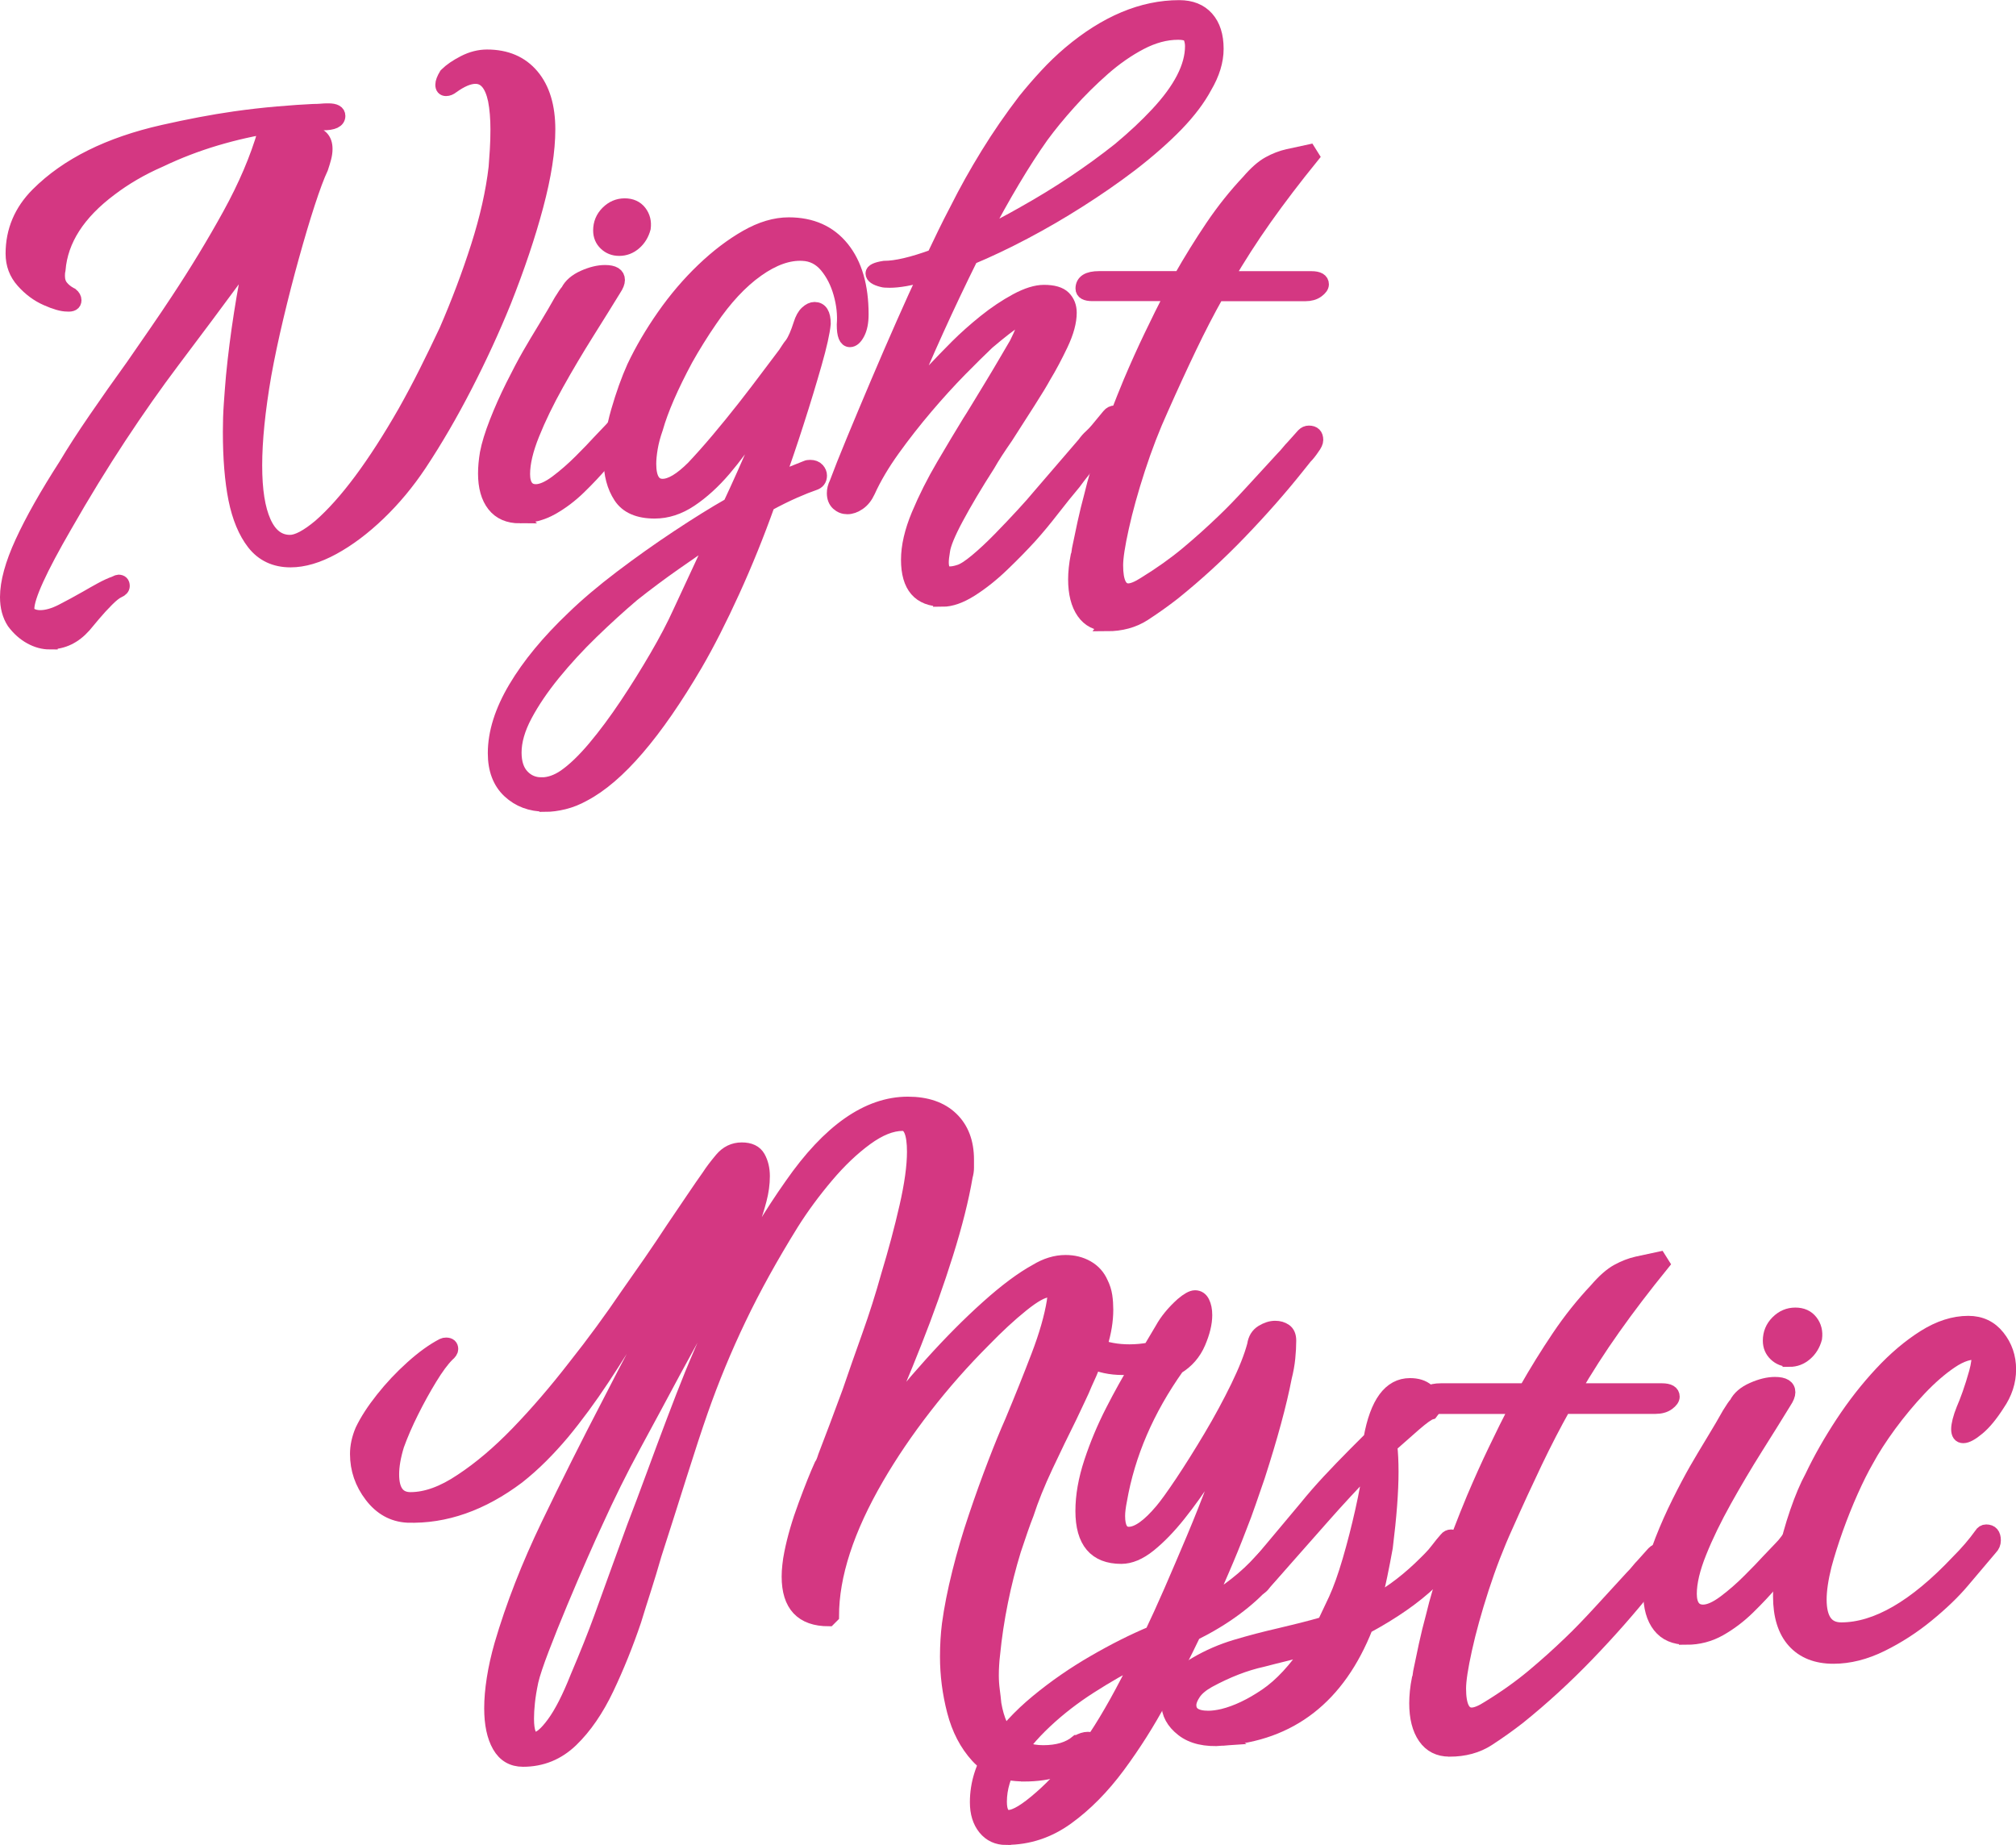
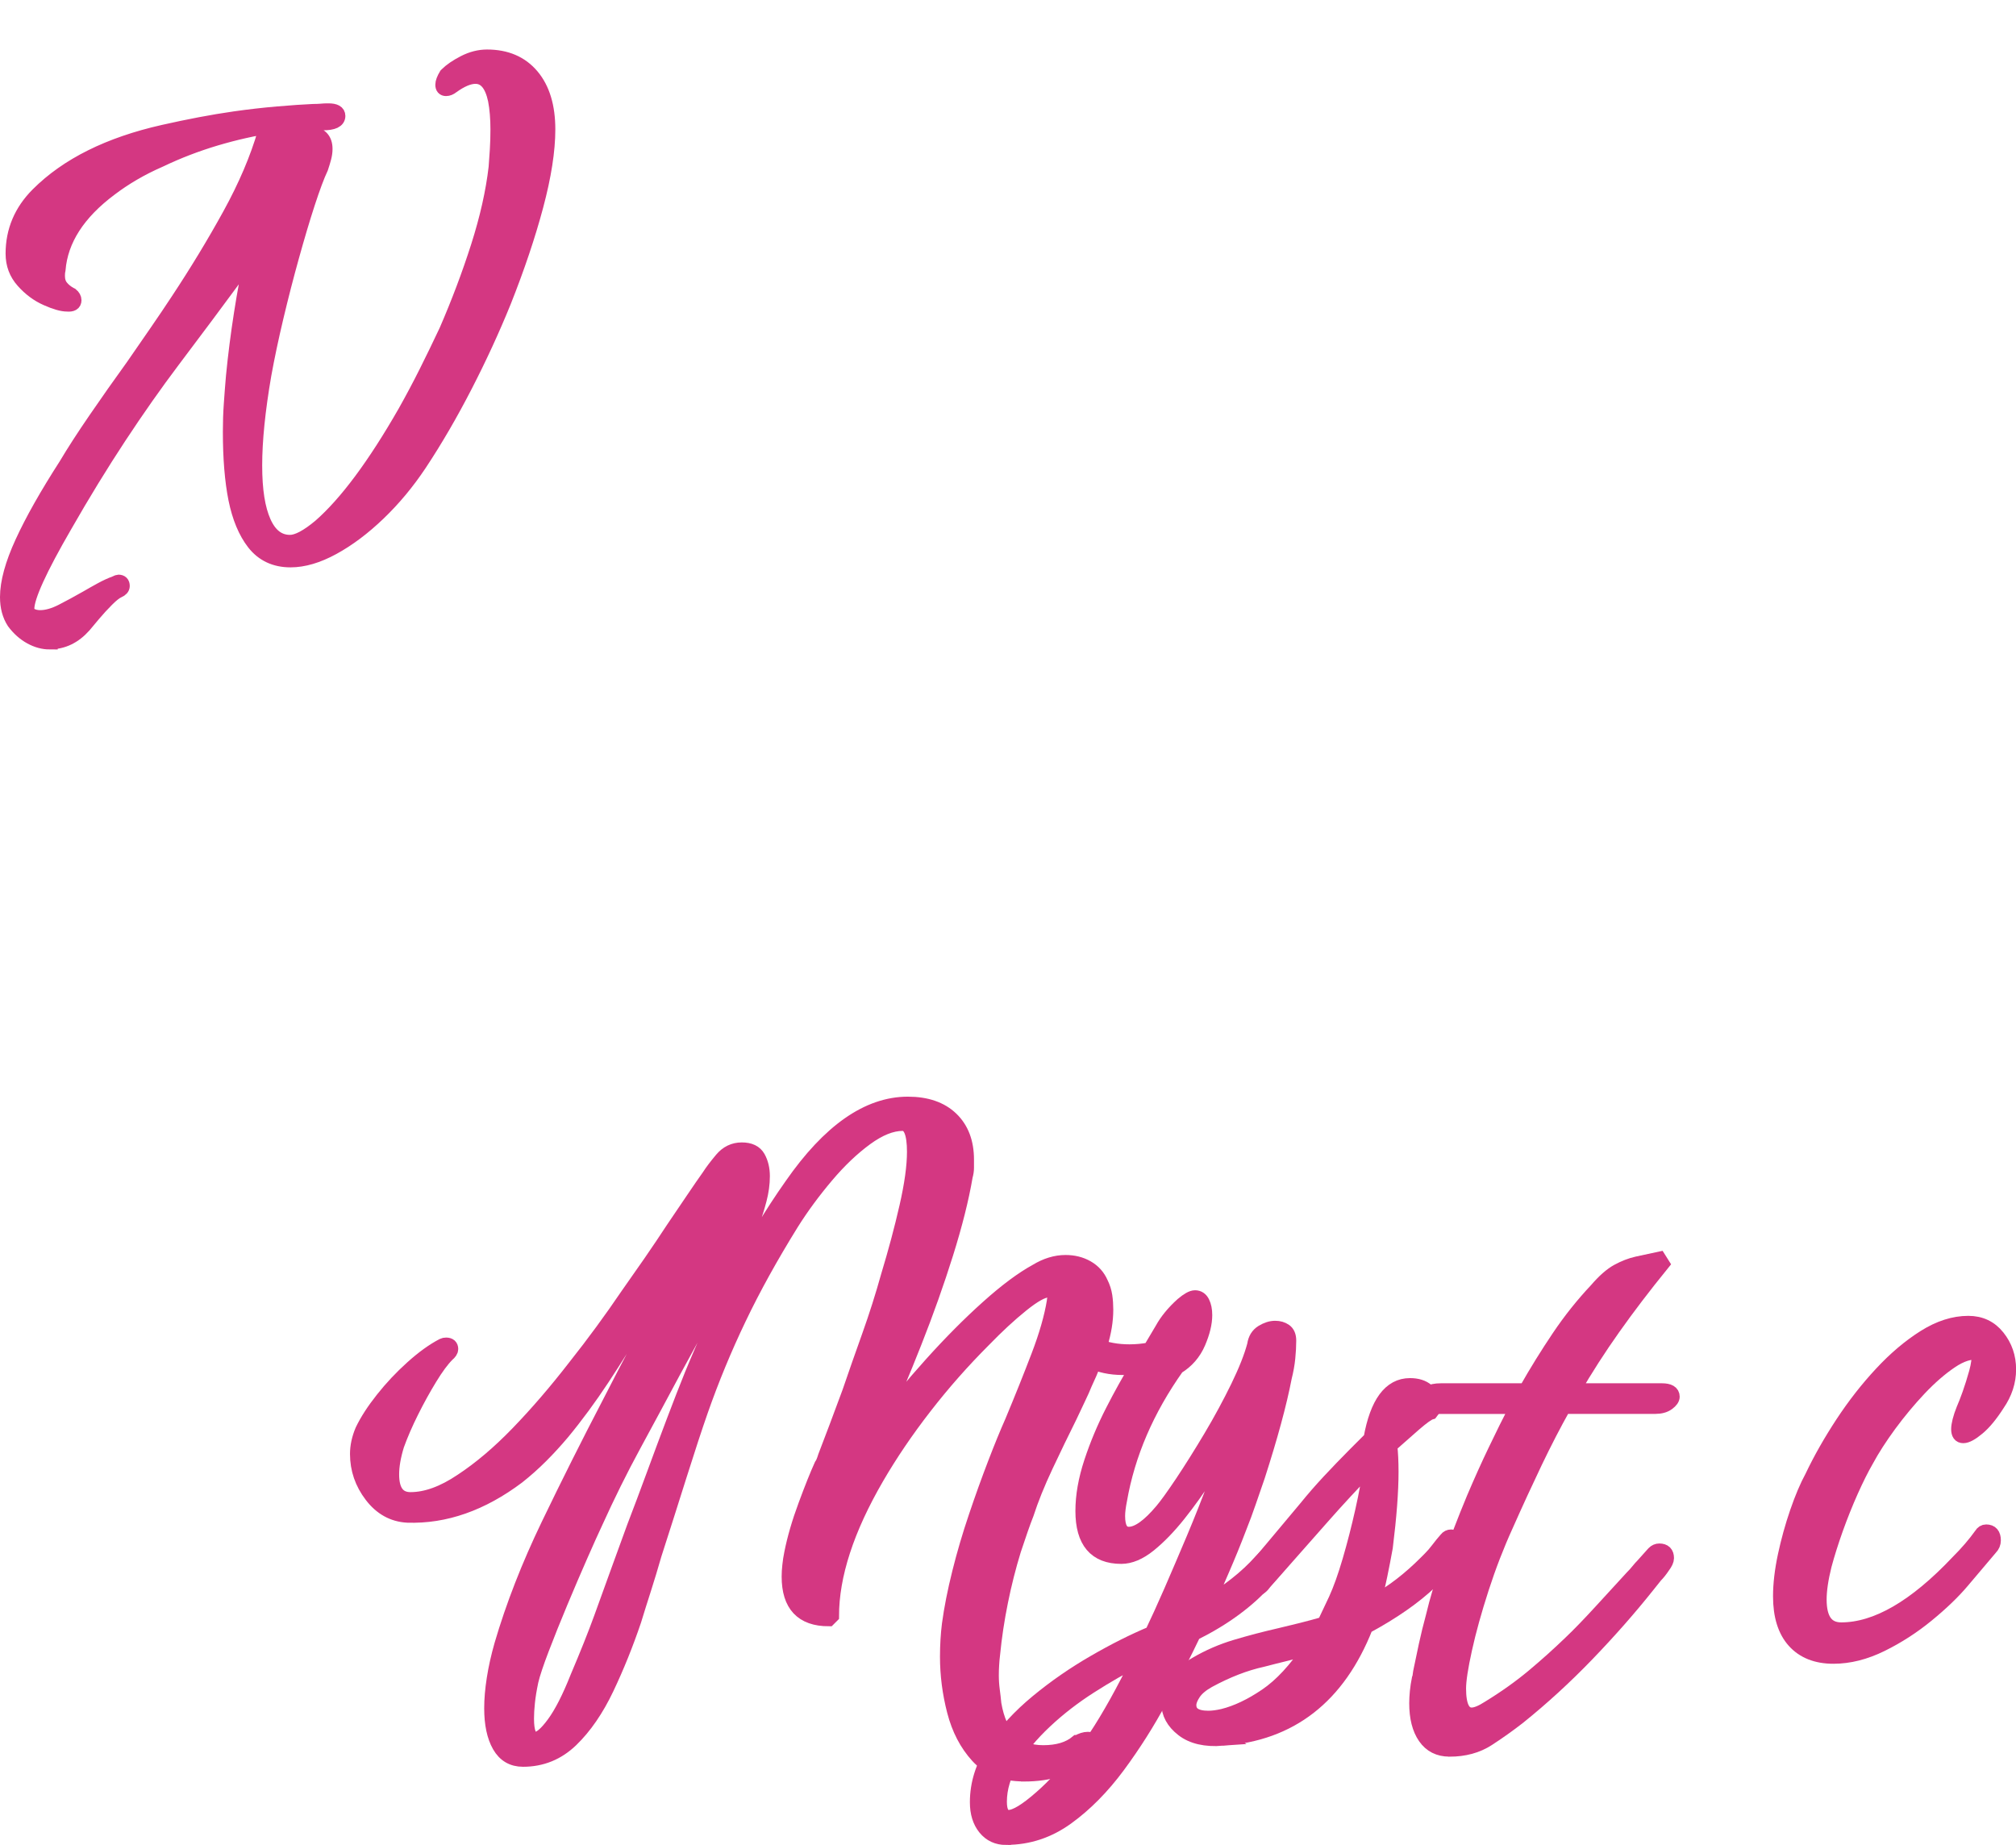
<svg xmlns="http://www.w3.org/2000/svg" id="_图层_1" data-name="图层 1" viewBox="0 0 428.73 392.37">
  <defs>
    <style>
      .cls-1 {
        fill: #d43782;
        stroke: #d43782;
        stroke-miterlimit: 10;
        stroke-width: 3px;
      }
    </style>
  </defs>
  <g>
    <path class="cls-1" d="M10.61,136.62c-1.39,0-2.76-.37-4.1-1.11-1.35-.74-2.54-1.8-3.58-3.19-.96-1.48-1.43-3.25-1.43-5.34,0-3.12,1.06-7.01,3.19-11.65,2.13-4.64,5.23-10.13,9.31-16.47,1.65-2.78,3.75-6.03,6.31-9.76,2.56-3.73,5.18-7.46,7.88-11.19,1.73-2.52,3.43-4.97,5.08-7.35,1.65-2.39,3.12-4.58,4.43-6.57,4.08-6.16,7.79-12.28,11.13-18.35,3.34-6.07,5.84-11.93,7.48-17.57l.39-.39c.69-.43,1.39-.78,2.08-1.04l-.78.13c-3.99.61-8.03,1.52-12.11,2.73-4.08,1.22-8.03,2.73-11.85,4.56-2,.87-3.88,1.82-5.66,2.86-1.78,1.04-3.41,2.13-4.88,3.25-6.86,5.12-10.54,10.85-11.06,17.18-.09.35-.13.78-.13,1.3,0,.96.24,1.74.72,2.34.48.61,1.11,1.13,1.89,1.56l.26.13c.43.35.65.74.65,1.17,0,.7-.52,1-1.56.91-1.04,0-2.5-.41-4.36-1.24-1.87-.82-3.54-2.06-5.01-3.71-1.48-1.65-2.21-3.6-2.21-5.86,0-4.86,1.78-9.07,5.34-12.63,6.25-6.25,15.14-10.67,26.69-13.28,2.69-.61,5.29-1.15,7.81-1.63,2.52-.48,4.99-.89,7.42-1.24,3.04-.43,6.07-.78,9.11-1.04,3.04-.26,5.55-.43,7.55-.52.61,0,1.15-.02,1.63-.06.48-.04.89-.07,1.24-.07h.39c1.39,0,2.08.39,2.08,1.17,0,1.04-1.09,1.56-3.25,1.56h-2.86c-.96,0-2,.04-3.12.13.95.52,1.56,1.22,1.82,2.08h.26c.26-.09.61-.13,1.04-.13,2.26.18,3.38,1.3,3.38,3.38,0,.61-.09,1.24-.26,1.89-.17.65-.39,1.37-.65,2.15-.78,1.65-1.71,4.15-2.8,7.48-1.09,3.34-2.21,7.12-3.38,11.33-1.17,4.21-2.28,8.51-3.32,12.89-1.04,4.38-1.91,8.48-2.6,12.3-1.3,7.55-1.95,13.97-1.95,19.27s.63,9.22,1.89,12.04c1.26,2.82,3.1,4.23,5.53,4.23,1.56,0,3.69-1.13,6.38-3.38,5.55-4.86,11.59-12.97,18.09-24.34,1.56-2.78,3.06-5.6,4.49-8.46,1.43-2.86,2.84-5.77,4.23-8.72,2.6-5.99,4.86-11.98,6.77-17.96,1.91-5.99,3.17-11.59,3.77-16.79.09-1.04.17-2.28.26-3.71.09-1.43.13-2.88.13-4.36,0-1.13-.04-2.23-.13-3.32-.09-1.08-.22-2.06-.39-2.93-.7-3.3-2.08-4.95-4.17-4.95-1.39,0-3.04.7-4.95,2.08-.44.35-.87.52-1.3.52-.52,0-.78-.3-.78-.91,0-.52.26-1.21.78-2.08l.13-.13c.87-.87,2.1-1.71,3.71-2.54,1.6-.82,3.23-1.24,4.88-1.24,4.08,0,7.27,1.37,9.57,4.1,2.3,2.73,3.45,6.53,3.45,11.39,0,4.51-.85,9.94-2.54,16.27-1.69,6.34-3.97,13.1-6.83,20.31-2.43,5.99-5.19,11.98-8.27,17.96-3.08,5.99-6.31,11.54-9.7,16.66-2.6,3.9-5.51,7.4-8.72,10.48-3.21,3.08-6.44,5.51-9.7,7.29-3.25,1.78-6.27,2.67-9.05,2.67-3.3,0-5.9-1.22-7.81-3.65-1.82-2.34-3.12-5.47-3.91-9.37-.78-3.9-1.17-8.68-1.17-14.32,0-2,.06-3.97.2-5.92s.28-3.93.46-5.92c.43-4.43,1-8.85,1.69-13.28.69-4.43,1.47-8.63,2.34-12.63-1.3,1.82-2.82,3.9-4.56,6.25-1.74,2.34-3.47,4.69-5.21,7.03l-7.03,9.37c-3.73,4.95-7.53,10.35-11.39,16.21-3.86,5.86-7.7,12.13-11.52,18.81-5.38,9.28-8.07,15.19-8.07,17.7,0,.69.22,1.13.65,1.3.61.35,1.3.52,2.08.52,1.39,0,2.93-.44,4.62-1.3,1.69-.87,3.45-1.82,5.27-2.86,1.04-.61,2.08-1.19,3.12-1.76,1.04-.57,2.04-1.02,2.99-1.37.35-.17.56-.26.65-.26.61,0,.91.3.91.91,0,.43-.31.78-.91,1.04-.61.26-1.41.89-2.41,1.89-1,1-1.95,2.04-2.86,3.12-.91,1.08-1.58,1.89-2.02,2.41-2.08,2.34-4.51,3.51-7.29,3.51Z" />
-     <path class="cls-1" d="M110.58,109.8c-2.43,0-4.27-.8-5.53-2.41-1.26-1.6-1.89-3.84-1.89-6.7,0-1.3.13-2.73.39-4.3.35-1.82,1.02-4.01,2.02-6.57,1-2.56,2.15-5.14,3.45-7.75s2.47-4.82,3.51-6.64c.95-1.65,2.1-3.58,3.45-5.79,1.34-2.21,2.45-4.1,3.32-5.66.69-1.13,1.17-1.82,1.43-2.08.61-1.21,1.73-2.19,3.38-2.93,1.65-.74,3.17-1.11,4.56-1.11,1.82,0,2.73.57,2.73,1.69,0,.52-.26,1.17-.78,1.95-1.65,2.69-3.58,5.79-5.79,9.31s-4.36,7.14-6.44,10.87c-2.08,3.73-3.8,7.27-5.14,10.61-1.35,3.34-2.02,6.18-2.02,8.53s.91,3.65,2.73,3.65c1.21,0,2.69-.65,4.43-1.95,1.73-1.3,3.43-2.78,5.08-4.43s2.91-2.95,3.77-3.91l2.6-2.73c.43-.43.82-.89,1.17-1.37.35-.48.69-.93,1.04-1.37.26-.43.61-.65,1.04-.65,1.04,0,1.56.61,1.56,1.82,0,.61-.22,1.13-.65,1.56-.96,1.22-1.91,2.39-2.86,3.51-.96,1.13-1.95,2.26-2.99,3.38-1.48,1.74-3.12,3.49-4.95,5.27-1.82,1.78-3.77,3.25-5.86,4.43-2.08,1.17-4.34,1.76-6.77,1.76ZM131.67,52.92c-1.13,0-2.08-.37-2.86-1.11-.78-.74-1.17-1.67-1.17-2.8,0-1.47.52-2.73,1.56-3.77,1.04-1.04,2.26-1.56,3.65-1.56s2.45.48,3.19,1.43c.74.96,1.02,2.08.85,3.38-.35,1.3-1,2.37-1.95,3.19-.96.83-2.04,1.24-3.25,1.24Z" />
-     <path class="cls-1" d="M115.92,171.11c-3.04,0-5.58-.96-7.62-2.86-2.04-1.91-3.06-4.6-3.06-8.07,0-4.34,1.45-8.96,4.36-13.86,2.91-4.9,7.01-9.87,12.3-14.9,2.86-2.78,6.27-5.66,10.22-8.66,3.95-2.99,7.98-5.86,12.11-8.59,4.12-2.73,7.79-5.01,11-6.83,2-4.25,3.9-8.53,5.73-12.82,1.82-4.3,3.51-8.48,5.08-12.56-1.74,2.86-3.6,5.88-5.6,9.05-2,3.17-4.15,6.1-6.44,8.79-2.3,2.69-4.69,4.86-7.16,6.51-2.47,1.65-5.01,2.47-7.61,2.47-3.47,0-5.9-1.06-7.29-3.19-1.39-2.13-2.08-4.75-2.08-7.88s.52-6.62,1.56-10.22c1.04-3.6,2.17-6.75,3.38-9.44,1.73-3.65,3.86-7.27,6.38-10.87,2.52-3.6,5.29-6.85,8.33-9.76,3.04-2.91,6.12-5.25,9.24-7.03,3.12-1.78,6.12-2.67,8.98-2.67,4.86,0,8.66,1.69,11.39,5.08,2.73,3.38,4.1,8.07,4.1,14.06,0,1.65-.26,2.97-.78,3.97-.52,1-1.09,1.5-1.69,1.5-.87,0-1.3-1.08-1.3-3.25.17-2.17-.07-4.4-.72-6.7-.65-2.3-1.65-4.25-2.99-5.86-1.35-1.6-3.02-2.45-5.01-2.54-3.04-.17-6.29.98-9.76,3.45-3.47,2.47-6.77,6.01-9.89,10.61-.96,1.39-1.87,2.78-2.73,4.17-.87,1.39-1.69,2.78-2.47,4.17-3.12,5.81-5.25,10.72-6.38,14.71-.52,1.48-.89,2.86-1.11,4.17-.22,1.3-.33,2.43-.33,3.38,0,3.12.95,4.69,2.86,4.69,1.74,0,3.91-1.3,6.51-3.9,1.56-1.65,3.3-3.6,5.21-5.86,1.91-2.26,3.79-4.58,5.66-6.96,1.87-2.39,3.56-4.6,5.08-6.64,1.52-2.04,2.71-3.62,3.58-4.75.17-.26.37-.56.59-.91.22-.35.5-.74.85-1.17.61-.87,1.21-2.26,1.82-4.17.35-1.13.8-1.95,1.37-2.47.56-.52,1.11-.78,1.63-.78,1.3,0,1.95,1.04,1.95,3.12-.17,1.82-.8,4.64-1.89,8.46-1.09,3.82-2.34,7.96-3.78,12.43-1.43,4.47-2.84,8.61-4.23,12.43.52-.26,1.04-.52,1.56-.78.52-.26,1-.48,1.43-.65l3.25-1.3c.17-.09.43-.13.78-.13.69,0,1.21.2,1.56.59.35.39.52.8.52,1.24,0,.87-.44,1.43-1.3,1.69-1.04.35-2.41.89-4.1,1.63-1.69.74-3.58,1.67-5.66,2.8-2.26,6.33-4.75,12.5-7.48,18.48-2.73,5.99-5.36,11.15-7.88,15.49-8.59,14.66-16.53,23.91-23.82,27.73-1.39.78-2.8,1.34-4.23,1.69-1.43.35-2.75.52-3.97.52ZM115.14,166.82c1.65,0,3.3-.57,4.95-1.69,2-1.39,4.12-3.43,6.38-6.12,2.26-2.69,4.51-5.73,6.77-9.11,2.26-3.38,4.38-6.79,6.38-10.22,2-3.43,3.65-6.57,4.95-9.44l7.68-16.53c-2.78,1.91-5.69,3.93-8.72,6.05-3.04,2.13-6.03,4.36-8.98,6.7-2.86,2.43-5.77,5.08-8.72,7.94s-5.66,5.81-8.14,8.85c-2.47,3.04-4.47,5.99-5.99,8.85-1.52,2.86-2.28,5.51-2.28,7.94,0,2.17.54,3.84,1.63,5.01,1.09,1.17,2.45,1.76,4.1,1.76Z" />
-     <path class="cls-1" d="M200.4,127.51c-4.86,0-7.29-2.82-7.29-8.46,0-2.86.74-6.05,2.21-9.57,1.47-3.51,3.23-7.01,5.27-10.48,2.04-3.47,3.88-6.55,5.53-9.24.35-.52.95-1.5,1.82-2.93.87-1.43,1.84-3.04,2.93-4.82,1.08-1.78,2.1-3.49,3.06-5.14.95-1.65,1.69-2.91,2.21-3.77,1.21-2.43,1.82-4.04,1.82-4.82,0-.87-.63-.91-1.89-.13-1.26.78-3.28,2.34-6.05,4.69-1.56,1.48-3.51,3.41-5.86,5.79-2.34,2.39-4.75,5.03-7.22,7.94-2.47,2.91-4.82,5.9-7.03,8.98-2.21,3.08-3.97,6.05-5.27,8.92-.52,1.13-1.19,1.97-2.02,2.54-.83.57-1.63.85-2.41.85s-1.45-.26-2.02-.78c-.56-.52-.85-1.26-.85-2.21,0-.69.17-1.39.52-2.08.87-2.34,2.08-5.4,3.65-9.18s3.25-7.81,5.08-12.11c1.82-4.3,3.65-8.5,5.47-12.63,1.82-4.12,3.43-7.66,4.82-10.61-1.65.52-3.1.89-4.36,1.11-1.26.22-2.37.33-3.32.33-.78,0-1.3-.04-1.56-.13-1.39-.35-2.08-.82-2.08-1.43,0-.52.82-.91,2.47-1.17,2.52,0,6.03-.82,10.54-2.47.69-1.47,1.45-3.06,2.28-4.75.82-1.69,1.71-3.45,2.67-5.27,1.91-3.82,4.08-7.7,6.51-11.65,2.43-3.95,5.08-7.79,7.94-11.52,1.47-1.82,2.99-3.58,4.56-5.27,1.56-1.69,3.21-3.27,4.95-4.75,7.72-6.51,15.49-9.76,23.3-9.76,2.52,0,4.47.78,5.86,2.34,1.39,1.56,2.08,3.73,2.08,6.51,0,2.6-.83,5.29-2.47,8.07-1.39,2.6-3.41,5.27-6.05,8.01-2.65,2.73-5.88,5.58-9.7,8.53-1.82,1.39-3.65,2.71-5.47,3.97-1.82,1.26-3.69,2.5-5.6,3.71-3.82,2.43-7.7,4.69-11.65,6.77-3.95,2.08-7.7,3.86-11.26,5.34-5.12,10.33-9.76,20.57-13.93,30.72,1.47-1.82,3.25-3.84,5.34-6.05,2.08-2.21,3.95-4.14,5.6-5.79,1.74-1.73,3.71-3.49,5.92-5.27,2.21-1.78,4.45-3.27,6.7-4.49,2.26-1.21,4.21-1.82,5.86-1.82,2,0,3.4.41,4.23,1.24.82.83,1.24,1.89,1.24,3.19,0,1.91-.61,4.15-1.82,6.7-1.22,2.56-2.43,4.84-3.64,6.83-.61,1.13-1.71,2.95-3.32,5.47-1.61,2.52-3.19,4.99-4.75,7.42-.78,1.13-1.5,2.19-2.15,3.19-.65,1-1.19,1.89-1.63,2.67-2.78,4.34-5.03,8.14-6.77,11.39-1.74,3.25-2.69,5.58-2.86,6.96-.09.52-.15.98-.2,1.37-.04.39-.07.76-.07,1.11,0,1.56.56,2.34,1.69,2.34.61,0,1.3-.13,2.08-.39.87-.26,2.08-1.04,3.64-2.34,1.56-1.3,3.21-2.84,4.95-4.62,1.74-1.78,3.36-3.49,4.88-5.14,1.52-1.65,2.67-2.95,3.45-3.91l9.63-11.19c.43-.61.89-1.13,1.37-1.56.48-.43.93-.91,1.37-1.43.43-.52.85-1.02,1.24-1.5.39-.48.8-.98,1.24-1.5.35-.43.78-.65,1.3-.65.95,0,1.43.52,1.43,1.56,0,.52-.26,1.13-.78,1.82-.96,1.22-1.97,2.47-3.06,3.77-1.09,1.3-2.11,2.52-3.06,3.64-.35.44-.8,1-1.37,1.69-.57.7-1.19,1.52-1.89,2.47-1.39,1.65-2.91,3.54-4.56,5.66-1.65,2.13-3.21,4.01-4.69,5.66-1.74,1.91-3.71,3.93-5.92,6.05-2.21,2.13-4.45,3.91-6.7,5.34-2.26,1.43-4.29,2.15-6.12,2.15ZM208.99,49.92c2.78-1.3,5.68-2.82,8.72-4.56,7.29-4.08,14.06-8.59,20.31-13.54,1.56-1.3,3.01-2.58,4.36-3.84,1.34-1.26,2.58-2.49,3.71-3.71,4.95-5.29,7.42-10.11,7.42-14.45,0-.69-.13-1.34-.39-1.95-.26-.61-1.13-.91-2.6-.91-2.6,0-5.27.72-8,2.15-2.73,1.43-5.38,3.28-7.94,5.53-2.56,2.26-4.97,4.64-7.22,7.16-2.26,2.52-4.21,4.9-5.86,7.16-1.91,2.69-3.93,5.81-6.05,9.37-2.13,3.56-4.28,7.42-6.44,11.59Z" />
-     <path class="cls-1" d="M235.42,132.71c-2.17,0-3.84-.85-5.01-2.54-1.17-1.69-1.76-4.02-1.76-6.96,0-.7.04-1.48.13-2.34.09-.87.22-1.74.39-2.6.09-.17.15-.46.2-.85.04-.39.11-.76.19-1.11.26-1.3.61-2.95,1.04-4.95.44-2,.91-3.95,1.43-5.86.78-3.3,1.89-7.01,3.32-11.13,1.43-4.12,3.1-8.48,5.01-13.08,1.47-3.47,2.95-6.75,4.43-9.83,1.47-3.08,2.95-6.05,4.43-8.92h-16.92c-1.39,0-2.08-.39-2.08-1.17,0-1.47,1.17-2.21,3.51-2.21h17.31c2.17-3.82,4.43-7.46,6.77-10.93,2.34-3.47,4.9-6.68,7.68-9.63,1.56-1.82,3.01-3.1,4.36-3.84,1.34-.74,2.69-1.26,4.04-1.56,1.34-.3,2.84-.63,4.49-.98l.65,1.04c-3.73,4.6-7.07,8.98-10.02,13.15-2.95,4.17-5.68,8.42-8.2,12.76h18.09c1.47,0,2.21.44,2.21,1.3,0,.44-.33.89-.98,1.37-.65.48-1.5.72-2.54.72h-18.75c-2,3.56-3.95,7.33-5.86,11.33-1.91,3.99-3.91,8.33-5.99,13.02-1.82,3.99-3.47,8.27-4.95,12.82-1.48,4.56-2.63,8.7-3.45,12.43-.83,3.73-1.24,6.42-1.24,8.07,0,3.56.87,5.34,2.6,5.34.87,0,2.04-.48,3.51-1.43,3.38-2.08,6.4-4.23,9.05-6.44,2.65-2.21,5.18-4.49,7.62-6.83,1.74-1.65,3.78-3.75,6.12-6.31,2.34-2.56,4.51-4.92,6.51-7.09.43-.43.82-.87,1.17-1.3.35-.43.69-.82,1.04-1.17l2.21-2.47c.35-.35.74-.52,1.17-.52,1.04,0,1.56.52,1.56,1.56,0,.44-.26,1-.78,1.69-.52.78-1.04,1.43-1.56,1.95l-1.56,1.95c-3.73,4.69-7.85,9.37-12.37,14.06-4.51,4.69-9.2,8.98-14.06,12.89-2,1.56-4.1,3.06-6.31,4.49-2.21,1.43-4.84,2.15-7.88,2.15Z" />
  </g>
  <g>
    <path class="cls-1" d="M217.63,377.35c-4.15,0-7.39-1.29-9.74-3.85-2.35-2.57-4.01-5.77-5-9.6-.99-3.83-1.49-7.69-1.49-11.56,0-2.43.14-4.73.41-6.9.45-3.33,1.17-6.99,2.16-10.95.99-3.97,2.16-7.96,3.52-11.97,1.35-4.01,2.71-7.78,4.06-11.29,1.35-3.52,2.57-6.49,3.65-8.93,2.07-4.96,3.94-9.62,5.61-14,1.67-4.37,2.77-8.23,3.31-11.56,0-.18.02-.34.07-.47.04-.13.07-.25.07-.34,0-.99-.45-1.49-1.35-1.49-1.17,0-3.04,1.04-5.61,3.11-2.57,2.07-5.25,4.55-8.05,7.44-4.51,4.51-8.7,9.26-12.58,14.27-3.88,5-7.26,9.99-10.14,14.94-6.4,11-9.6,20.83-9.6,29.48l-.68.68c-5.68,0-8.52-3.02-8.52-9.06,0-.72.04-1.51.14-2.37.09-.86.22-1.73.41-2.64.63-3.16,1.62-6.56,2.98-10.21,1.35-3.65,2.48-6.47,3.38-8.45.27-.36.54-.99.81-1.89.63-1.62,1.42-3.7,2.37-6.22.95-2.52,1.87-5,2.77-7.44,1.26-3.7,2.66-7.68,4.19-11.97,1.53-4.28,2.88-8.54,4.06-12.78,1.53-5.05,2.84-9.94,3.92-14.67s1.62-8.63,1.62-11.7c0-3.97-.81-5.95-2.43-5.95-2.35,0-4.94,1.04-7.78,3.11-2.84,2.08-5.64,4.73-8.38,7.98-2.75,3.25-5.21,6.58-7.37,10.01-4.42,7.12-8.16,13.88-11.22,20.29-3.07,6.4-5.77,12.94-8.11,19.61-1.26,3.61-2.77,8.21-4.53,13.79-1.76,5.59-3.54,11.18-5.34,16.77-.72,2.52-1.47,4.98-2.23,7.37-.77,2.39-1.47,4.62-2.1,6.69-1.71,5.05-3.65,9.85-5.81,14.4-2.16,4.55-4.69,8.23-7.57,11.02-2.89,2.79-6.31,4.19-10.28,4.19-2.25,0-3.94-.99-5.07-2.97-1.13-1.98-1.69-4.64-1.69-7.98,0-1.89.18-3.99.54-6.29.36-2.3.9-4.71,1.62-7.23,2.43-8.29,5.75-16.79,9.94-25.49,4.19-8.7,8.54-17.38,13.05-26.03,1.98-3.88,4.21-8.16,6.69-12.85,2.48-4.69,4.94-9.42,7.37-14.2,2.43-4.78,4.64-9.28,6.63-13.52-.72,1.08-1.49,2.25-2.3,3.52-.81,1.26-1.6,2.5-2.37,3.72-.77,1.22-1.47,2.32-2.1,3.31-1.17,1.98-2.41,4.01-3.72,6.08-1.31,2.08-2.59,4.19-3.85,6.36-2.52,4.24-5.14,8.41-7.84,12.51-2.71,4.1-5.54,7.96-8.52,11.56-1.44,1.71-2.95,3.36-4.53,4.94-1.58,1.58-3.22,3.04-4.94,4.4-7.66,5.77-15.51,8.52-23.53,8.25-3.07-.18-5.61-1.6-7.64-4.26-2.03-2.66-3.04-5.61-3.04-8.86,0-1.62.36-3.29,1.08-5,.99-2.07,2.43-4.3,4.33-6.69,1.89-2.39,3.99-4.62,6.29-6.69,2.3-2.07,4.48-3.65,6.56-4.73.18-.09.41-.14.68-.14.72,0,1.08.32,1.08.95,0,.36-.27.77-.81,1.22-1.08,1.08-2.3,2.73-3.65,4.94-1.35,2.21-2.66,4.58-3.92,7.1-1.26,2.53-2.3,4.92-3.11,7.17-.36,1.17-.63,2.28-.81,3.31-.18,1.04-.27,2.01-.27,2.91,0,3.52,1.31,5.27,3.92,5.27,3.33,0,6.94-1.31,10.82-3.92,3.97-2.61,7.96-5.99,11.97-10.14,4.01-4.15,8.05-8.83,12.1-14.06,2.07-2.61,4.03-5.18,5.88-7.71,1.85-2.52,3.63-5.05,5.34-7.57,1.53-2.16,3.15-4.48,4.87-6.96,1.71-2.48,3.33-4.89,4.87-7.24,1.53-2.25,2.95-4.35,4.26-6.29,1.31-1.94,2.41-3.54,3.31-4.8.63-.99,1.53-2.18,2.7-3.58,1.17-1.4,2.61-2.1,4.33-2.1s2.88.56,3.52,1.69c.63,1.13.95,2.46.95,3.99,0,1.62-.23,3.29-.68,5-.45,1.71-.9,3.16-1.35,4.33-2.8,5.68-5.59,11.16-8.38,16.43-2.8,5.27-5.64,10.53-8.52,15.75-2.8,5.23-5.61,10.46-8.45,15.69-2.84,5.23-5.57,10.73-8.18,16.5-.72,1.53-1.76,3.83-3.11,6.9-1.35,3.07-2.77,6.38-4.26,9.94-1.49,3.56-2.82,6.88-3.99,9.94-1.17,3.06-1.94,5.36-2.3,6.9-.36,1.71-.61,3.22-.74,4.53-.14,1.31-.2,2.46-.2,3.45,0,2.88.59,4.33,1.76,4.33.99,0,2.3-1.1,3.92-3.31,1.62-2.21,3.29-5.48,5-9.8,2.07-4.87,3.76-9.1,5.07-12.71,1.31-3.6,2.55-7.03,3.72-10.28l3.25-8.93c1.35-3.52,2.75-7.23,4.19-11.16,1.44-3.92,2.86-7.73,4.26-11.43,1.4-3.7,2.68-6.99,3.85-9.87,2.88-7.03,6.06-13.97,9.53-20.83,3.47-6.85,7.37-13.34,11.7-19.47,8.02-11.54,16.27-17.31,24.75-17.31,3.96,0,7.05,1.06,9.26,3.18,2.21,2.12,3.31,5.03,3.31,8.72v1.69c0,.59-.09,1.2-.27,1.83-.81,4.78-2.19,10.26-4.12,16.43-1.94,6.18-4.17,12.46-6.7,18.86-2.52,6.4-5.05,12.4-7.57,17.99,3.33-4.42,7.03-8.88,11.09-13.39,4.06-4.51,8.04-8.52,11.97-12.04,3.92-3.52,7.37-6.08,10.35-7.71,2.07-1.26,4.15-1.89,6.22-1.89,1.71,0,3.25.38,4.6,1.15,1.35.77,2.34,1.87,2.97,3.31.45.9.74,1.83.88,2.77.14.95.2,1.92.2,2.91,0,2.35-.41,4.82-1.22,7.44-.81,2.62-1.89,5.37-3.25,8.25-.36.9-.83,1.96-1.42,3.18-.59,1.22-1.2,2.5-1.82,3.85-1.62,3.25-3.31,6.74-5.07,10.48-1.76,3.74-3.13,7.15-4.12,10.21-.36.9-.77,2.01-1.22,3.31-.45,1.31-.95,2.77-1.49,4.4-1.08,3.52-2.01,7.17-2.77,10.95-.77,3.79-1.33,7.53-1.69,11.22-.09.72-.16,1.46-.2,2.23-.05.76-.07,1.51-.07,2.23,0,1.08.07,2.12.2,3.11.13.99.25,1.98.34,2.97,1.17,6.85,4.64,10.28,10.41,10.28,3.06,0,5.45-.72,7.17-2.16h.13c.81-.45,1.53-.68,2.16-.68.72,0,1.08.27,1.08.81,0,.63-.54,1.44-1.62,2.43-3.06,2.88-7.44,4.33-13.12,4.33Z" />
    <path class="cls-1" d="M213.98,390.87c-1.89,0-3.4-.7-4.53-2.1-1.13-1.4-1.69-3.22-1.69-5.48,0-3.97,1.2-7.75,3.58-11.36,2.39-3.61,5.48-6.96,9.26-10.08s7.82-5.91,12.1-8.38c4.28-2.48,8.36-4.53,12.24-6.15,1.17-2.43,2.52-5.41,4.06-8.92,1.53-3.52,3.13-7.26,4.8-11.22,1.67-3.97,3.22-7.89,4.67-11.77,1.44-3.88,2.57-7.39,3.38-10.55-1.44,2.8-3.13,5.7-5.07,8.72-1.94,3.02-3.97,5.86-6.09,8.52-2.12,2.66-4.22,4.82-6.29,6.49-2.08,1.67-4.06,2.5-5.95,2.5-5.5,0-8.25-3.25-8.25-9.74,0-3.25.61-6.71,1.83-10.41,1.22-3.7,2.73-7.3,4.53-10.82,1.8-3.52,3.56-6.67,5.27-9.47-.54.09-1.08.16-1.62.2-.54.05-1.04.07-1.49.07-2.53,0-4.85-.49-6.96-1.49-2.12-.99-3.76-2.34-4.94-4.06-.81-1.53-1.22-2.52-1.22-2.97v-.14c0-.54.22-.81.68-.81.54,0,1.08.27,1.62.81,2.97,3.43,7.08,5.14,12.31,5.14,1.44,0,2.88-.14,4.33-.41l2.57-4.33c.99-1.8,2.43-3.56,4.33-5.27,1.17-.99,2.07-1.49,2.7-1.49.72,0,1.26.36,1.62,1.08.36.72.54,1.62.54,2.7,0,1.71-.47,3.67-1.42,5.88-.95,2.21-2.46,3.95-4.53,5.21-6.4,9.02-10.46,18.44-12.17,28.26-.27,1.35-.41,2.48-.41,3.38,0,2.53.76,3.79,2.3,3.79,1.89,0,4.24-1.67,7.03-5,.99-1.17,2.43-3.18,4.33-6.02,1.89-2.84,3.9-6.04,6.02-9.6,2.12-3.56,4.03-7.1,5.75-10.62,1.71-3.52,2.88-6.49,3.52-8.92.18-1.26.74-2.18,1.69-2.77.95-.58,1.87-.88,2.77-.88.81,0,1.51.2,2.1.61.58.41.88,1.11.88,2.1,0,1.17-.07,2.41-.2,3.72-.13,1.31-.38,2.68-.74,4.12-1.08,5.59-2.98,12.58-5.68,20.96-.63,1.8-1.26,3.63-1.89,5.48-.63,1.85-1.31,3.67-2.03,5.48-1.17,3.07-2.37,6-3.58,8.79-1.22,2.79-2.28,5.27-3.18,7.44,2.16-1.35,4.19-2.77,6.08-4.26,1.89-1.49,3.61-3.09,5.14-4.8.99-.99,1.89-1.96,2.71-2.91.81-.95,1.58-1.87,2.3-2.77.27-.45.63-.68,1.08-.68,1.08,0,1.62.63,1.62,1.89,0,.63-.23,1.17-.68,1.62-.99,1.26-1.98,2.48-2.97,3.65-.99,1.17-2.03,2.35-3.11,3.52-1.71,1.98-3.85,3.92-6.42,5.82s-5.48,3.65-8.72,5.27c-2.07,4.33-4.44,8.97-7.1,13.93-2.66,4.96-5.66,9.69-8.99,14.2-3.34,4.51-6.96,8.18-10.89,11.02s-8.23,4.26-12.92,4.26ZM214.52,386.41c1.44,0,3.74-1.4,6.9-4.19,1.35-1.17,2.82-2.62,4.39-4.33,1.58-1.71,3.04-3.36,4.4-4.94,1.35-1.58,2.25-2.73,2.7-3.45,1.44-2.16,2.95-4.67,4.53-7.5,1.58-2.84,3.18-5.93,4.8-9.26-3.43,1.71-6.9,3.7-10.41,5.95-3.52,2.25-6.72,4.73-9.6,7.44-2.88,2.71-5.21,5.5-6.96,8.38-1.76,2.88-2.64,5.77-2.64,8.66,0,2.16.63,3.25,1.89,3.25Z" />
    <path class="cls-1" d="M259.96,369.78c-3.6.27-6.42-.38-8.45-1.96-2.03-1.58-3.04-3.45-3.04-5.61,0-1.44.47-2.91,1.42-4.4.95-1.49,2.46-2.82,4.53-3.99,2.62-1.53,5.43-2.75,8.45-3.65,3.02-.9,6.11-1.71,9.26-2.43,1.53-.36,3.11-.74,4.73-1.15,1.62-.41,3.2-.83,4.73-1.28l2.43-5.14c.99-2.16,1.98-4.94,2.97-8.32.99-3.38,1.89-6.9,2.71-10.55s1.4-6.87,1.76-9.67c-3.52,3.61-6.94,7.3-10.28,11.09-3.34,3.79-7.39,8.38-12.17,13.79-.63.9-1.22,1.35-1.76,1.35-.72,0-1.08-.54-1.08-1.62,0-1.17.59-2.48,1.76-3.92l9.74-11.63c1.53-1.89,3.18-3.79,4.94-5.68s3.63-3.83,5.61-5.82l3.25-3.25c1.35-7.57,4.15-11.36,8.38-11.36,1.53,0,2.75.38,3.65,1.15.9.77,1.35,1.74,1.35,2.91,0,.54-.05.95-.13,1.22l-.41.54c-.63.18-1.8,1.01-3.52,2.5-1.71,1.49-3.43,3-5.14,4.53.09.81.16,1.67.2,2.57.04.9.07,1.89.07,2.98,0,4.24-.41,9.6-1.22,16.09-.36,1.98-.74,3.97-1.15,5.95-.41,1.98-.88,3.92-1.42,5.81,2.07-1.17,4.01-2.46,5.81-3.85,1.8-1.4,3.56-2.95,5.27-4.67l.81-.81c.63-.63,1.22-1.31,1.76-2.03.54-.72,1.13-1.44,1.76-2.16.27-.36.63-.54,1.08-.54s.83.2,1.15.61c.31.41.47.83.47,1.28s-.14.81-.41,1.08c-1.71,2.43-3.56,4.64-5.54,6.63-3.52,3.34-8.11,6.54-13.79,9.6-5.86,14.88-16.05,22.81-30.56,23.8ZM256.98,365.32c.9,0,1.94-.14,3.11-.41,2.89-.72,5.93-2.16,9.13-4.33,3.2-2.16,6.33-5.54,9.4-10.14-1.71.45-3.4.88-5.07,1.29-1.67.41-3.36.83-5.07,1.28-3.7.81-7.53,2.3-11.5,4.46-1.44.81-2.48,1.69-3.11,2.64-.63.95-.95,1.78-.95,2.5,0,1.8,1.35,2.71,4.06,2.71Z" />
    <path class="cls-1" d="M308.23,372.08c-2.25,0-3.99-.88-5.21-2.64-1.22-1.76-1.83-4.17-1.83-7.23,0-.72.05-1.53.13-2.43.09-.9.23-1.8.41-2.71.09-.18.16-.47.2-.88.05-.41.11-.79.2-1.15.27-1.35.63-3.07,1.08-5.14.45-2.08.95-4.1,1.49-6.08.81-3.43,1.96-7.28,3.45-11.56,1.49-4.28,3.22-8.81,5.21-13.59,1.53-3.6,3.06-7.01,4.6-10.21,1.53-3.2,3.06-6.29,4.6-9.26h-17.58c-1.44,0-2.16-.41-2.16-1.22,0-1.53,1.22-2.3,3.65-2.3h17.99c2.25-3.97,4.6-7.75,7.03-11.36,2.43-3.61,5.09-6.94,7.98-10.01,1.62-1.89,3.13-3.22,4.53-3.99,1.4-.76,2.79-1.31,4.19-1.62,1.4-.31,2.95-.65,4.67-1.01l.68,1.08c-3.88,4.78-7.35,9.33-10.41,13.66-3.07,4.33-5.91,8.75-8.52,13.25h18.8c1.53,0,2.3.45,2.3,1.35,0,.45-.34.93-1.01,1.42-.68.5-1.56.74-2.64.74h-19.47c-2.08,3.7-4.1,7.62-6.09,11.77-1.98,4.15-4.06,8.65-6.22,13.52-1.89,4.15-3.61,8.59-5.14,13.32-1.53,4.73-2.73,9.04-3.58,12.92-.86,3.88-1.28,6.67-1.28,8.38,0,3.7.9,5.54,2.7,5.54.9,0,2.12-.5,3.65-1.49,3.52-2.16,6.65-4.4,9.4-6.69,2.75-2.3,5.39-4.67,7.91-7.1,1.8-1.71,3.92-3.9,6.36-6.56,2.43-2.66,4.69-5.12,6.76-7.37.45-.45.86-.9,1.22-1.35.36-.45.72-.86,1.08-1.22l2.3-2.57c.36-.36.76-.54,1.22-.54,1.08,0,1.62.54,1.62,1.62,0,.45-.27,1.04-.81,1.76-.54.81-1.08,1.49-1.62,2.03l-1.62,2.03c-3.88,4.87-8.16,9.74-12.85,14.61-4.69,4.87-9.56,9.33-14.6,13.39-2.08,1.62-4.26,3.18-6.56,4.67-2.3,1.49-5.03,2.23-8.18,2.23Z" />
-     <path class="cls-1" d="M358.67,348.28c-2.53,0-4.44-.83-5.75-2.5-1.31-1.67-1.96-3.99-1.96-6.96,0-1.35.13-2.84.41-4.46.36-1.89,1.06-4.17,2.1-6.83,1.04-2.66,2.23-5.34,3.58-8.05,1.35-2.71,2.57-5,3.65-6.9.99-1.71,2.18-3.72,3.58-6.02,1.4-2.3,2.55-4.26,3.45-5.88.72-1.17,1.22-1.89,1.49-2.16.63-1.26,1.8-2.28,3.52-3.04,1.71-.76,3.29-1.15,4.73-1.15,1.89,0,2.84.59,2.84,1.76,0,.54-.27,1.22-.81,2.03-1.71,2.8-3.72,6.02-6.02,9.67-2.3,3.65-4.53,7.42-6.69,11.29-2.16,3.88-3.95,7.55-5.34,11.02-1.4,3.47-2.1,6.42-2.1,8.86s.95,3.79,2.84,3.79c1.26,0,2.79-.68,4.6-2.03,1.8-1.35,3.56-2.88,5.27-4.6,1.71-1.71,3.02-3.06,3.92-4.06l2.71-2.84c.45-.45.86-.92,1.22-1.42.36-.49.72-.97,1.08-1.42.27-.45.63-.68,1.08-.68,1.08,0,1.62.63,1.62,1.89,0,.63-.23,1.17-.68,1.62-.99,1.26-1.98,2.48-2.98,3.65-.99,1.17-2.03,2.35-3.11,3.52-1.53,1.8-3.25,3.63-5.14,5.48-1.89,1.85-3.92,3.38-6.08,4.6-2.16,1.22-4.51,1.83-7.03,1.83ZM380.58,289.18c-1.17,0-2.16-.38-2.97-1.15-.81-.77-1.22-1.74-1.22-2.91,0-1.53.54-2.84,1.62-3.92,1.08-1.08,2.34-1.62,3.79-1.62s2.55.5,3.31,1.49c.77.99,1.06,2.16.88,3.52-.36,1.35-1.04,2.46-2.03,3.31-.99.86-2.12,1.29-3.38,1.29Z" />
    <path class="cls-1" d="M389.91,352.33c-3.61,0-6.4-1.11-8.38-3.31-1.98-2.21-2.97-5.39-2.97-9.53,0-2.61.34-5.5,1.01-8.65.68-3.16,1.53-6.24,2.57-9.26,1.04-3.02,2.1-5.52,3.18-7.5,1.8-3.79,3.97-7.59,6.49-11.43,2.52-3.83,5.27-7.35,8.25-10.55,2.97-3.2,6.04-5.79,9.2-7.78,3.15-1.98,6.26-2.98,9.33-2.98,2.61,0,4.71.99,6.29,2.98,1.58,1.98,2.37,4.28,2.37,6.9s-.81,5.09-2.43,7.44c-1.44,2.25-2.84,3.95-4.19,5.07-1.35,1.13-2.39,1.69-3.11,1.69s-1.08-.49-1.08-1.49c0-.45.09-1.04.27-1.76.18-.72.45-1.53.81-2.43.36-.81.79-1.91,1.29-3.31.49-1.4.97-2.91,1.42-4.53.45-1.62.63-3.02.54-4.19-1.71-.27-3.67.34-5.88,1.83-2.21,1.49-4.44,3.43-6.69,5.81-2.25,2.39-4.37,4.94-6.36,7.64-1.98,2.71-3.61,5.23-4.87,7.57-.99,1.71-2.08,3.88-3.25,6.49-1.17,2.62-2.25,5.32-3.25,8.11-.99,2.79-1.8,5.36-2.43,7.71-.36,1.44-.63,2.77-.81,3.99-.18,1.22-.27,2.32-.27,3.31,0,4.24,1.53,6.36,4.6,6.36,7.48,0,15.73-4.78,24.75-14.33,1.98-1.98,3.65-3.92,5-5.82.27-.45.63-.68,1.08-.68,1.08,0,1.62.63,1.62,1.89,0,.63-.23,1.17-.68,1.62l-5.95,7.03c-1.98,2.35-4.49,4.76-7.51,7.23-3.02,2.48-6.27,4.58-9.74,6.29-3.47,1.71-6.88,2.57-10.21,2.57Z" />
  </g>
</svg>